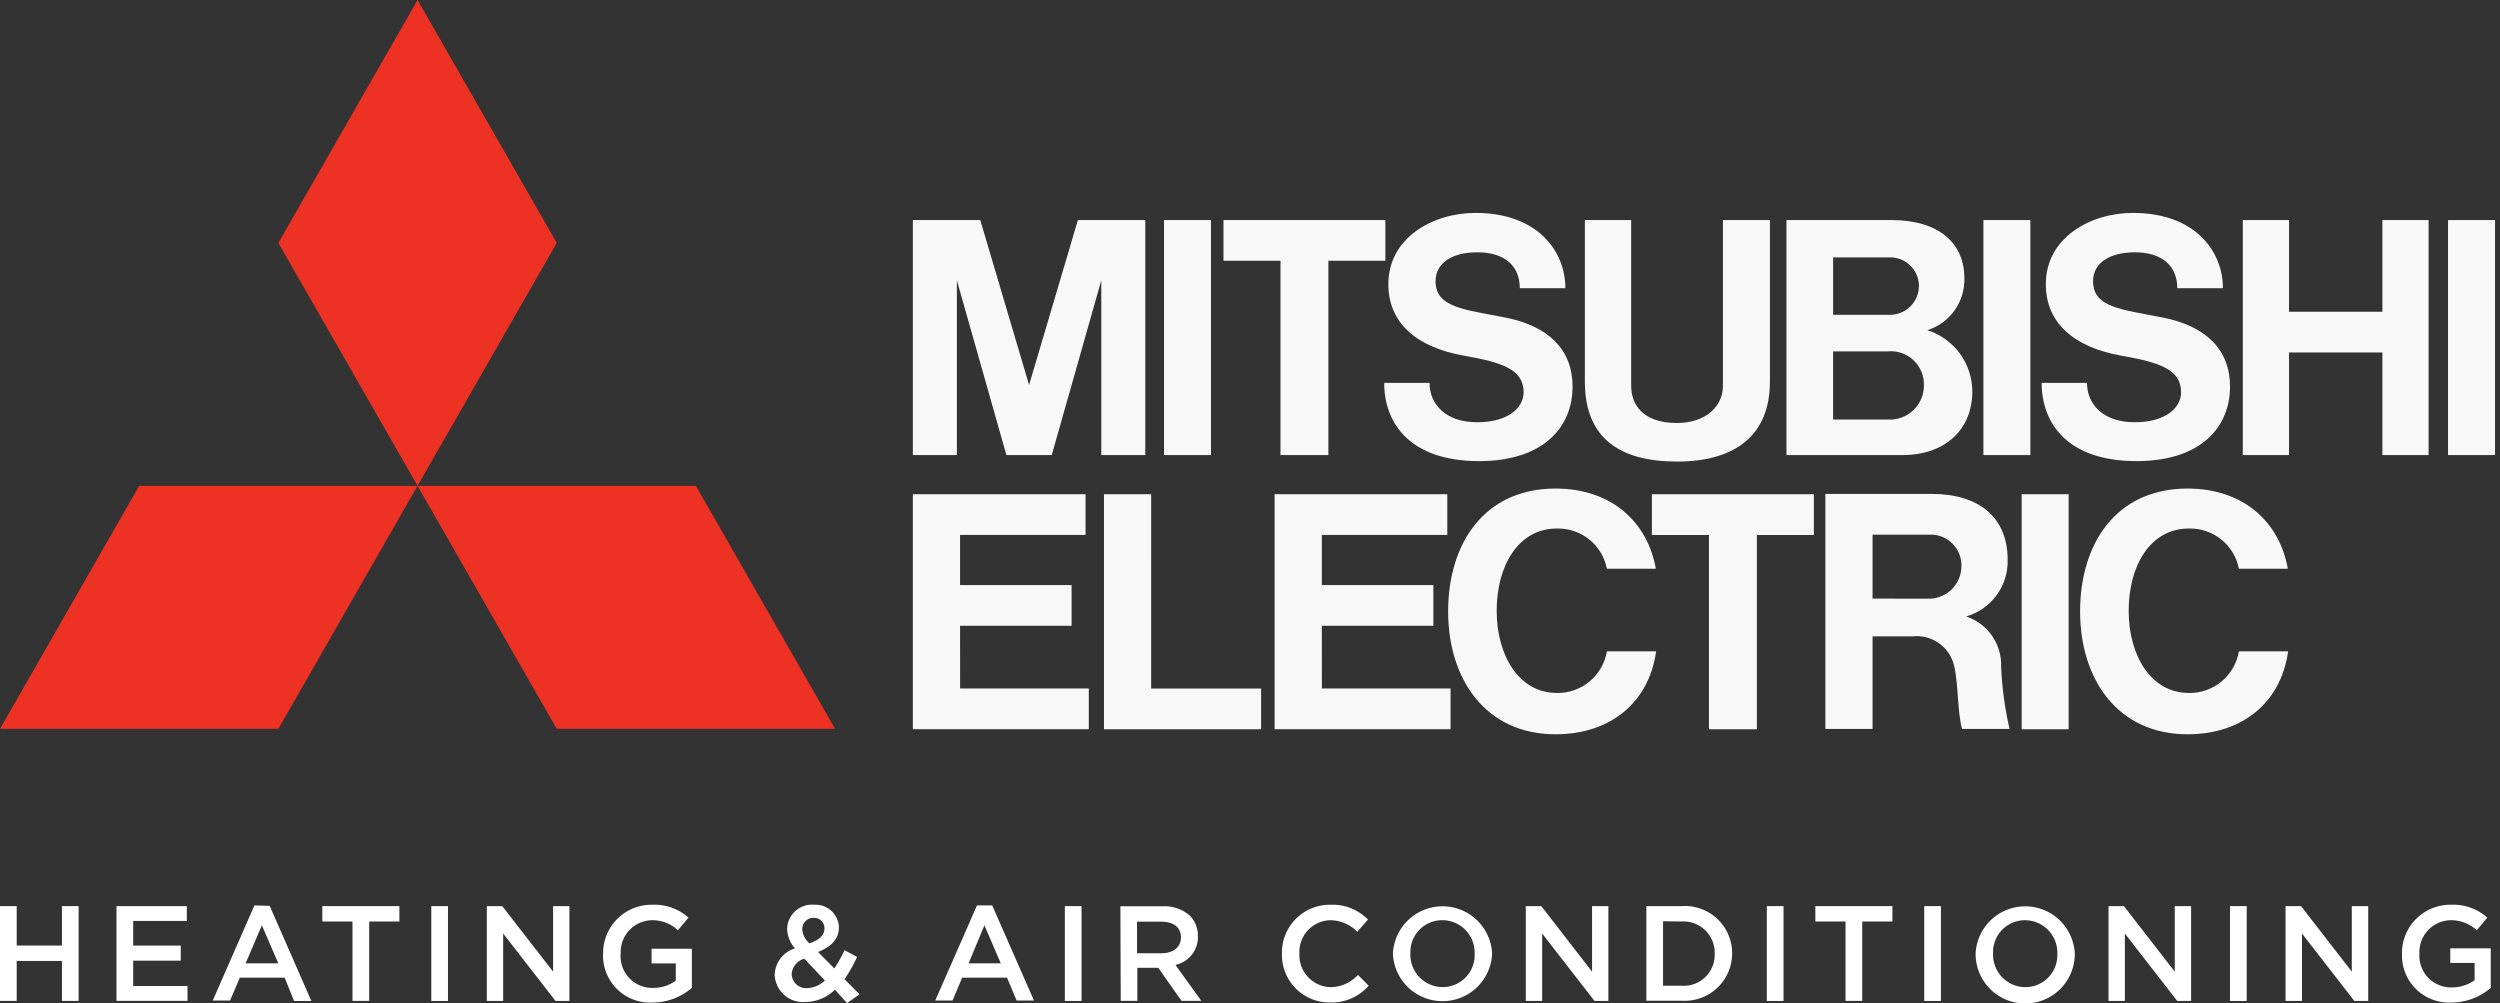
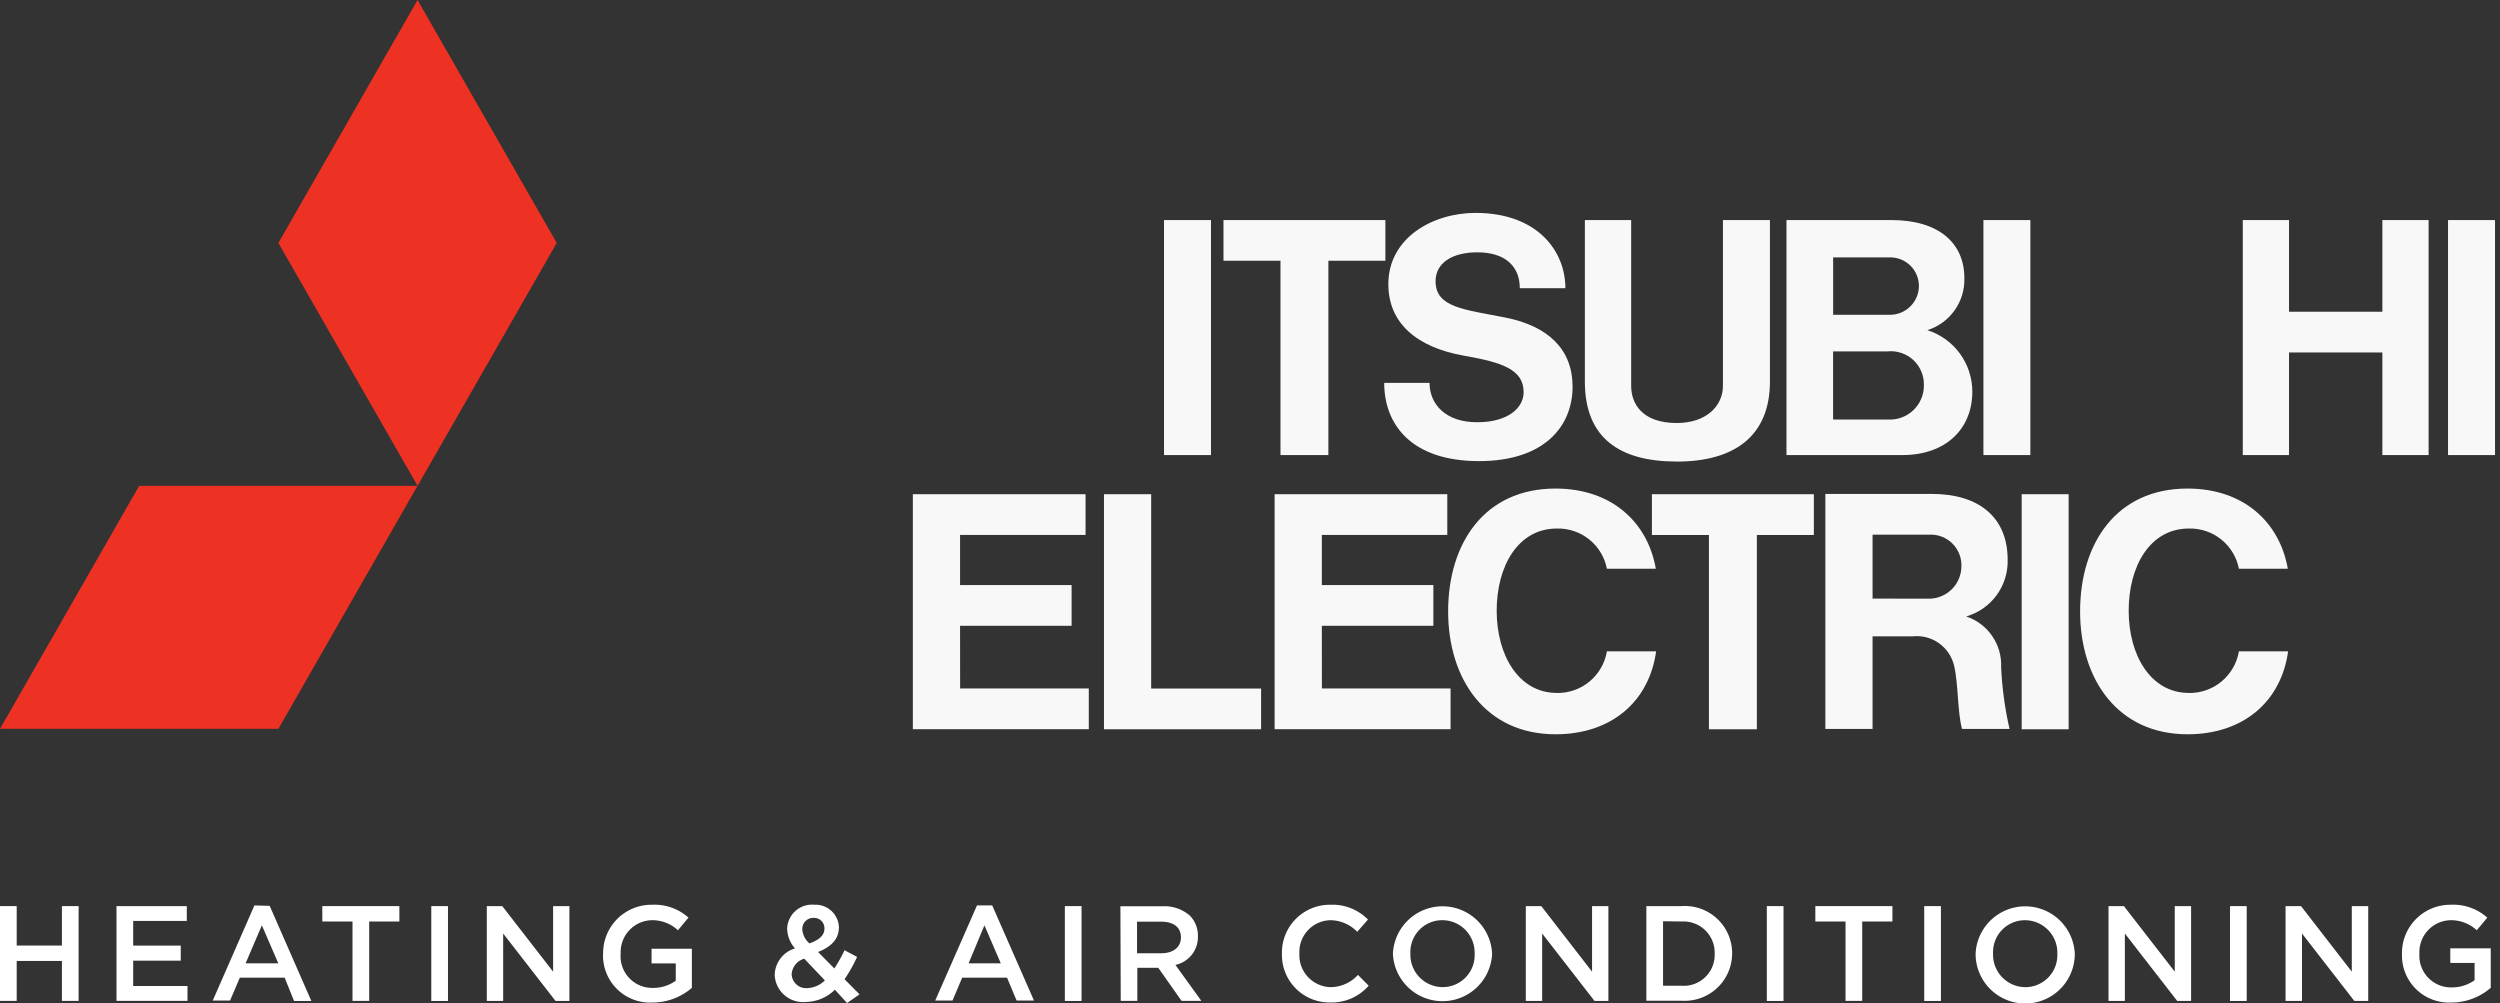
<svg xmlns="http://www.w3.org/2000/svg" width="204" height="81.843">
  <rect width="100%" height="100%" fill="#333333" stroke="none" />
  <defs>
    <clipPath id="a">
      <path d="M252.56-270.1h-22.716l11.356-19.828h22.714z" transform="translate(-229.844 289.928)" fill="none" clip-rule="evenodd" />
    </clipPath>
    <clipPath id="b">
-       <path d="M266.113-270.1h22.715l-11.358-19.824h-22.713z" transform="translate(-254.757 289.928)" fill="none" clip-rule="evenodd" />
-     </clipPath>
+       </clipPath>
    <clipPath id="c">
      <path d="M269.167-299.09l-11.357-19.824-11.358 19.824 11.358 19.82z" transform="translate(-246.452 318.914)" fill="none" clip-rule="evenodd" />
    </clipPath>
    <clipPath id="d">
      <path d="M288.16-278.688h9.1v-3.324h-9.1v-4.09h10.24v-3.326h-14.094v19.178h14.358v-3.324h-10.5z" transform="translate(-284.306 289.428)" fill="#f8f8f8" clip-rule="evenodd" />
    </clipPath>
    <clipPath id="e">
      <path d="M287.9-300.865l4.041 14.256h3.7l4.043-14.256v14.256h3.591v-19.176h-5.5l-3.983 13.46-3.984-13.46h-5.5v19.176h3.592z" transform="translate(-284.306 305.784)" fill="#f8f8f8" clip-rule="evenodd" />
    </clipPath>
    <clipPath id="f">
      <path fill="#f8f8f8" d="M0 0h114.887v43.766H0z" />
    </clipPath>
    <clipPath id="g">
      <path d="M348.18-286.609h3.831v-19.176h-3.831z" transform="translate(-348.18 305.784)" fill="#f8f8f8" />
    </clipPath>
    <clipPath id="h">
      <path d="M350.463-270.249h3.831v-19.179h-3.831z" transform="translate(-350.463 289.428)" fill="#f8f8f8" />
    </clipPath>
    <clipPath id="i">
      <path d="M375.9-286.609h3.835v-19.176H375.9z" transform="translate(-375.898 305.784)" fill="#f8f8f8" />
    </clipPath>
    <clipPath id="j">
      <path d="M299.292-286.609h3.833v-19.176h-3.833z" transform="translate(-299.292 305.784)" fill="#f8f8f8" />
    </clipPath>
    <clipPath id="k">
      <path d="M375.045-298.306h-7.618v-7.479h-3.772v19.176h3.772v-8.371h7.618v8.371h3.772v-19.176h-3.772z" transform="translate(-363.655 305.785)" fill="#f8f8f8" clip-rule="evenodd" />
    </clipPath>
    <clipPath id="l">
      <path d="M229-230.1h206.522V-319H229z" transform="translate(-229 319)" fill="#f8f8f8" />
    </clipPath>
    <clipPath id="m">
      <path d="M307.491-286.609h3.909v-15.854h4.651v-3.322H302.84v3.322h4.651z" transform="translate(-302.84 305.784)" fill="#f8f8f8" clip-rule="evenodd" />
    </clipPath>
    <clipPath id="n">
      <path d="M333.055-270.249h3.909V-286.1h4.651v-3.326H328.4v3.326h4.653z" transform="translate(-328.403 289.429)" fill="#f8f8f8" clip-rule="evenodd" />
    </clipPath>
    <clipPath id="o">
      <path d="M331.907-286.076c4.879 0 7.594-2.24 7.594-6.522v-13.187h-3.835v13.537c0 1.648-1.379 3.026-3.759 3.026-2.882 0-3.729-1.626-3.729-3.026v-13.537H324.4v13.185c0 4.611 2.84 6.522 7.5 6.522" transform="translate(-324.405 305.784)" fill="#f8f8f8" clip-rule="evenodd" />
    </clipPath>
    <clipPath id="p">
      <path d="M309.744-278.688h9.1v-3.324h-9.1v-4.09h10.237v-3.326H305.89v19.178h14.358v-3.324h-10.5z" transform="translate(-305.89 289.428)" fill="#f8f8f8" clip-rule="evenodd" />
    </clipPath>
    <clipPath id="q">
      <path d="M345.017-302.737a2.342 2.342 0 012.22 2.27 2.366 2.366 0 01-2.434 2.414h-4.566v-4.684zm-.283 13.23h-4.5v-5.562h4.452a2.7 2.7 0 012.957 2.789 2.774 2.774 0 01-2.911 2.774zm-4.347 2.9h5.493c3.579 0 5.715-2.158 5.715-5.178a5.266 5.266 0 00-3.669-5.015 4.316 4.316 0 003.018-4.264c0-2.828-2.076-4.719-5.935-4.719h-8.579v19.175h3.957z" transform="translate(-336.431 305.785)" fill="#f8f8f8" clip-rule="evenodd" />
    </clipPath>
    <clipPath id="r">
      <path d="M342.6-280.9v-5.22h4.641a2.5 2.5 0 012.609 2.621 2.655 2.655 0 01-2.495 2.6zm7.641 1.454a4.677 4.677 0 003.382-4.633c0-3.41-2.291-5.365-6.192-5.365h-8.683v19.177h3.852v-7.557h3.272a3.139 3.139 0 013.384 2.4c.353 1.509.263 3.754.644 5.157h3.877a28.371 28.371 0 01-.685-5.042 4.176 4.176 0 00-2.85-4.137z" transform="translate(-338.753 289.447)" fill="#f8f8f8" clip-rule="evenodd" />
    </clipPath>
    <clipPath id="s">
      <path d="M299.562-289.428h-3.852v19.179h12.822v-3.324h-8.971z" transform="translate(-295.711 289.428)" fill="#f8f8f8" clip-rule="evenodd" />
    </clipPath>
    <clipPath id="t">
      <path d="M318.96-294.556c3.09.542 4.845 1.118 4.845 2.976 0 1.257-1.236 2.45-3.8 2.45s-3.877-1.468-3.877-3.21h-3.7c0 3.336 2.148 6.382 7.739 6.382 5.325 0 7.632-2.837 7.632-6.077 0-3.023-1.963-4.938-5.48-5.636-3.376-.668-5.7-.813-5.7-2.969 0-1.48 1.345-2.356 3.412-2.356 2.2 0 3.461 1.087 3.461 2.926h3.72c0-3.025-2.273-6.141-7.334-6.141-3.489 0-7.112 2.028-7.112 5.817 0 3.184 2.322 5.156 6.186 5.837" transform="translate(-312.434 306.211)" fill="#f8f8f8" clip-rule="evenodd" />
    </clipPath>
    <clipPath id="u">
      <path d="M358.187-294.556c3.088.542 4.843 1.118 4.843 2.976 0 1.257-1.236 2.45-3.8 2.45s-3.877-1.468-3.877-3.21h-3.7c0 3.336 2.148 6.382 7.737 6.382 5.325 0 7.634-2.837 7.634-6.077 0-3.023-1.963-4.938-5.482-5.636-3.379-.668-5.695-.813-5.695-2.969 0-1.48 1.345-2.356 3.413-2.356 2.193 0 3.458 1.087 3.458 2.926h3.724c0-3.025-2.276-6.141-7.338-6.141-3.491 0-7.112 2.028-7.112 5.817 0 3.184 2.324 5.156 6.188 5.837" transform="translate(-351.661 306.211)" fill="#f8f8f8" clip-rule="evenodd" />
    </clipPath>
    <clipPath id="v">
      <path d="M325.114-273.087c-3.1 0-4.909-3.059-4.909-6.707s1.746-6.709 4.909-6.709a4.053 4.053 0 014.085 3.279h3.992c-.653-3.755-3.568-6.541-8.183-6.541-5.823 0-8.764 4.488-8.764 10.025s3.063 10.026 8.762 10.026c4.563 0 7.645-2.672 8.21-6.769H329.2a4.074 4.074 0 01-4.085 3.4" transform="translate(-316.243 289.765)" fill="#f8f8f8" clip-rule="evenodd" />
    </clipPath>
    <clipPath id="w">
      <path d="M362.824-273.087c-3.1 0-4.912-3.059-4.912-6.707s1.743-6.709 4.912-6.709a4.054 4.054 0 014.083 3.279h3.99c-.655-3.755-3.566-6.541-8.183-6.541-5.821 0-8.766 4.488-8.766 10.025s3.066 10.026 8.766 10.026c4.563 0 7.643-2.672 8.208-6.769h-4.014a4.077 4.077 0 01-4.083 3.4" transform="translate(-353.947 289.765)" fill="#f8f8f8" clip-rule="evenodd" />
    </clipPath>
  </defs>
  <g transform="translate(0 39.644)" clip-path="url(#a)">
    <path d="M-6.839-6.839H40.91v33.5H-6.839z" fill="#ed3123" />
  </g>
  <g transform="translate(34.072 39.644)" clip-path="url(#b)">
-     <path d="M-6.838-6.839h47.749v33.5H-6.838z" fill="#ed3123" />
-   </g>
+     </g>
  <g transform="translate(22.715)" clip-path="url(#c)">
    <path d="M-6.839-6.839h36.391v53.321H-6.839z" fill="#ed3123" />
  </g>
  <g transform="translate(74.488 40.327)" clip-path="url(#d)">
    <path d="M-6.839-6.838h28.034v32.855H-6.839z" fill="#f8f8f8" />
  </g>
  <g transform="translate(74.487 17.957)" clip-path="url(#e)">
-     <path d="M-6.839-6.838h32.646v32.853H-6.839z" fill="#f8f8f8" />
+     <path d="M-6.839-6.838v32.853H-6.839z" fill="#f8f8f8" />
  </g>
  <g transform="translate(89.113 16.294)" clip-path="url(#f)">
    <g transform="translate(72.734 1.663)" clip-path="url(#g)">
      <path d="M-6.839-6.838h17.508v32.852H-6.839z" fill="#f8f8f8" />
    </g>
    <g transform="translate(75.856 24.033)" clip-path="url(#h)">
      <path d="M-6.838-6.838H10.67v32.856H-6.838z" fill="#f8f8f8" />
    </g>
    <g transform="translate(110.644 1.663)" clip-path="url(#i)">
      <path d="M-6.837-6.838h17.51v32.852h-17.51z" fill="#f8f8f8" />
    </g>
    <g transform="translate(5.871 1.663)" clip-path="url(#j)">
      <path d="M-6.839-6.838h17.508v32.852h-17.51z" fill="#f8f8f8" />
    </g>
    <g transform="translate(93.899 1.662)" clip-path="url(#k)">
      <g transform="translate(-184.167 -18.075)" clip-path="url(#l)">
        <path d="M177.329 11.236h28.838v32.852h-28.838z" fill="#f8f8f8" />
      </g>
    </g>
    <g transform="translate(10.723 1.662)" clip-path="url(#m)">
      <g transform="translate(-100.991 -18.075)" clip-path="url(#l)">
        <path d="M94.152 11.237h26.89v32.852h-26.89z" fill="#f8f8f8" />
      </g>
    </g>
    <g transform="translate(45.685 24.032)" clip-path="url(#n)">
      <g transform="translate(-135.953 -40.445)" clip-path="url(#l)">
        <path d="M129.112 33.606h26.89v32.856h-26.89z" fill="#f8f8f8" />
      </g>
    </g>
    <g transform="translate(40.217 1.662)" clip-path="url(#o)">
      <g transform="translate(-130.485 -18.075)" clip-path="url(#l)">
        <path d="M123.642 11.237h28.773v33.384h-28.773z" fill="#f8f8f8" />
      </g>
    </g>
    <g transform="translate(14.895 24.033)" clip-path="url(#p)">
      <g transform="translate(-105.163 -40.445)" clip-path="url(#l)">
        <path d="M98.324 33.607h28.034v32.855H98.324z" fill="#f8f8f8" />
      </g>
    </g>
    <g transform="translate(56.665 1.662)" clip-path="url(#q)">
      <g transform="translate(-146.933 -18.075)" clip-path="url(#l)">
        <path d="M140.095 11.236h28.841v32.852h-28.841z" fill="#f8f8f8" />
      </g>
    </g>
    <g transform="translate(59.841 24.007)" clip-path="url(#r)">
      <g transform="translate(-150.109 -40.42)" clip-path="url(#l)">
        <path d="M143.27 33.581h28.705v32.854H143.27z" fill="#f8f8f8" />
      </g>
    </g>
    <g transform="translate(.972 24.033)" clip-path="url(#s)">
      <g transform="translate(-91.24 -40.445)" clip-path="url(#l)">
        <path d="M84.402 33.607h26.5v32.856h-26.5z" fill="#f8f8f8" />
      </g>
    </g>
    <g transform="translate(23.844 1.08)" clip-path="url(#t)">
      <g transform="translate(-114.112 -17.492)" clip-path="url(#l)">
        <path d="M107.274 10.653h29.048v33.929h-29.048z" fill="#f8f8f8" />
      </g>
    </g>
    <g transform="translate(77.495 1.08)" clip-path="url(#u)">
      <g transform="translate(-167.763 -17.492)" clip-path="url(#l)">
-         <path d="M160.925 10.653h29.048v33.929h-29.048z" fill="#f8f8f8" />
-       </g>
+         </g>
    </g>
    <g transform="translate(29.054 23.572)" clip-path="url(#v)">
      <g transform="translate(-119.322 -39.985)" clip-path="url(#l)">
        <path d="M112.484 33.146h30.649v33.728h-30.649z" fill="#f8f8f8" />
      </g>
    </g>
    <g transform="translate(80.622 23.572)" clip-path="url(#w)">
      <g transform="translate(-170.89 -39.985)" clip-path="url(#l)">
        <path d="M164.051 33.146h30.653v33.728h-30.653z" fill="#f8f8f8" />
      </g>
    </g>
  </g>
  <g fill="#fff">
    <path d="M5.053 73.939v3.218H1.362v-3.218H0v7.734h1.362v-3.26h3.691v3.26h1.362v-7.734z" />
    <path d="M9.506 73.939v7.734H15.3v-1.214h-4.432v-2.07h3.881v-1.228h-3.881V75.15h4.375v-1.211z" />
    <path d="M21.368 75.506l1.341 3.1h-2.667zm-.608-1.623l-3.4 7.763h1.411l.8-1.87h3.655l.769 1.905h1.411l-3.4-7.763z" />
    <path d="M26.301 73.939v1.256h2.463v6.478h1.362v-6.478h2.463v-1.256z" />
    <path d="M35.193 73.939h1.362v7.741h-1.362z" />
    <path d="M45.134 73.939v5.35l-4.149-5.349h-1.261v7.734h1.334v-5.5l4.269 5.5h1.136v-7.735z" />
    <path d="M49.215 77.828a3.945 3.945 0 013.994-4 4.15 4.15 0 012.971 1.051l-.861 1.03a3.042 3.042 0 00-2.166-.819 2.6 2.6 0 00-2.505 2.7 2.583 2.583 0 002.625 2.823 3.155 3.155 0 001.87-.586v-1.411h-1.976v-1.197h3.289v3.19a4.94 4.94 0 01-3.232 1.2 3.839 3.839 0 01-4.015-3.98" />
    <path d="M67.274 75.774a.84.84 0 00-.875-.875.9.9 0 00-.932.932 1.651 1.651 0 00.586 1.15c.8-.289 1.221-.656 1.221-1.207m.042 4.234l-1.687-1.778a1.411 1.411 0 00-1.03 1.277 1.179 1.179 0 001.291 1.122 2.152 2.152 0 001.461-.67m.776.8a3.423 3.423 0 01-2.371 1 2.315 2.315 0 01-2.541-2.209 2.315 2.315 0 011.658-2.159 2.519 2.519 0 01-.642-1.609 2.032 2.032 0 012.223-1.955 1.905 1.905 0 012 1.842c0 1.016-.706 1.623-1.7 2.011l1.327 1.348a11.77 11.77 0 00.833-1.489l1.023.543a11.774 11.774 0 01-1.023 1.821l1.222 1.237-1.016.706z" />
    <path d="M80.329 75.506l1.334 3.1h-2.625zm-.607-1.623l-3.409 7.763h1.411l.79-1.87h3.66l.783 1.87h1.417l-3.409-7.763z" />
    <path d="M86.892 73.939h1.362v7.741h-1.362z" />
    <path d="M94.77 77.785c.974 0 1.595-.508 1.595-1.291 0-.826-.6-1.284-1.6-1.284h-1.983v2.575zm-3.345-3.832h3.445a3.133 3.133 0 012.237.776 2.329 2.329 0 01.642 1.665 2.322 2.322 0 01-1.835 2.343l2.117 2.936h-1.616l-1.9-2.7h-1.708v2.7h-1.355z" />
    <path d="M104.605 77.828a3.91 3.91 0 013.98-4 4.051 4.051 0 013.042 1.207l-.875 1a3.1 3.1 0 00-2.181-.946 2.59 2.59 0 00-2.54 2.717 2.611 2.611 0 002.555 2.745 3.041 3.041 0 002.223-1l.875.882a4 4 0 01-3.14 1.369 3.881 3.881 0 01-3.938-3.98" />
    <path d="M120.328 77.828a2.639 2.639 0 00-2.629-2.741 2.6 2.6 0 00-2.611 2.717 2.646 2.646 0 002.632 2.745 2.611 2.611 0 002.611-2.724m-6.669 0a4.051 4.051 0 018.094 0 4.051 4.051 0 01-8.094 0" />
    <path d="M129.912 73.939v5.35l-4.142-5.349h-1.264v7.734h1.334v-5.5l4.269 5.5h1.136v-7.735z" />
    <path d="M135.705 75.174v5.264h1.524a2.526 2.526 0 002.689-2.611 2.547 2.547 0 00-2.689-2.632zm-1.362-1.235h2.886a3.855 3.855 0 014.114 3.846 3.874 3.874 0 01-4.114 3.874h-2.886z" />
    <path d="M144.173 73.939h1.362v7.741h-1.362z" />
    <path d="M148.132 73.939v1.256h2.463v6.478h1.362v-6.478h2.465v-1.256z" />
    <path d="M157.017 73.939h1.362v7.741h-1.362z" />
    <path d="M167.878 77.828a2.646 2.646 0 00-2.632-2.738 2.6 2.6 0 00-2.611 2.717 2.646 2.646 0 002.632 2.745 2.611 2.611 0 002.611-2.724m-6.669 0a4.051 4.051 0 018.094 0 4.047 4.047 0 11-8.094.021" />
    <path d="M177.461 73.939v5.35l-4.15-5.349h-1.256v7.734h1.334v-5.5l4.269 5.5h1.136v-7.735z" />
    <path d="M181.97 73.939h1.362v7.741h-1.362z" />
    <path d="M191.907 73.939v5.35l-4.142-5.349h-1.264v7.734h1.341v-5.5l4.269 5.5h1.136v-7.735z" />
    <path d="M196 77.828a3.945 3.945 0 013.987-4 4.171 4.171 0 012.978 1.051l-.861 1.03a3.07 3.07 0 00-2.167-.819 2.6 2.6 0 00-2.512 2.717 2.583 2.583 0 002.632 2.766 3.19 3.19 0 001.87-.586v-1.411h-1.983v-1.193h3.3v3.225a4.94 4.94 0 01-3.225 1.2 3.839 3.839 0 01-4.015-3.98" />
  </g>
</svg>